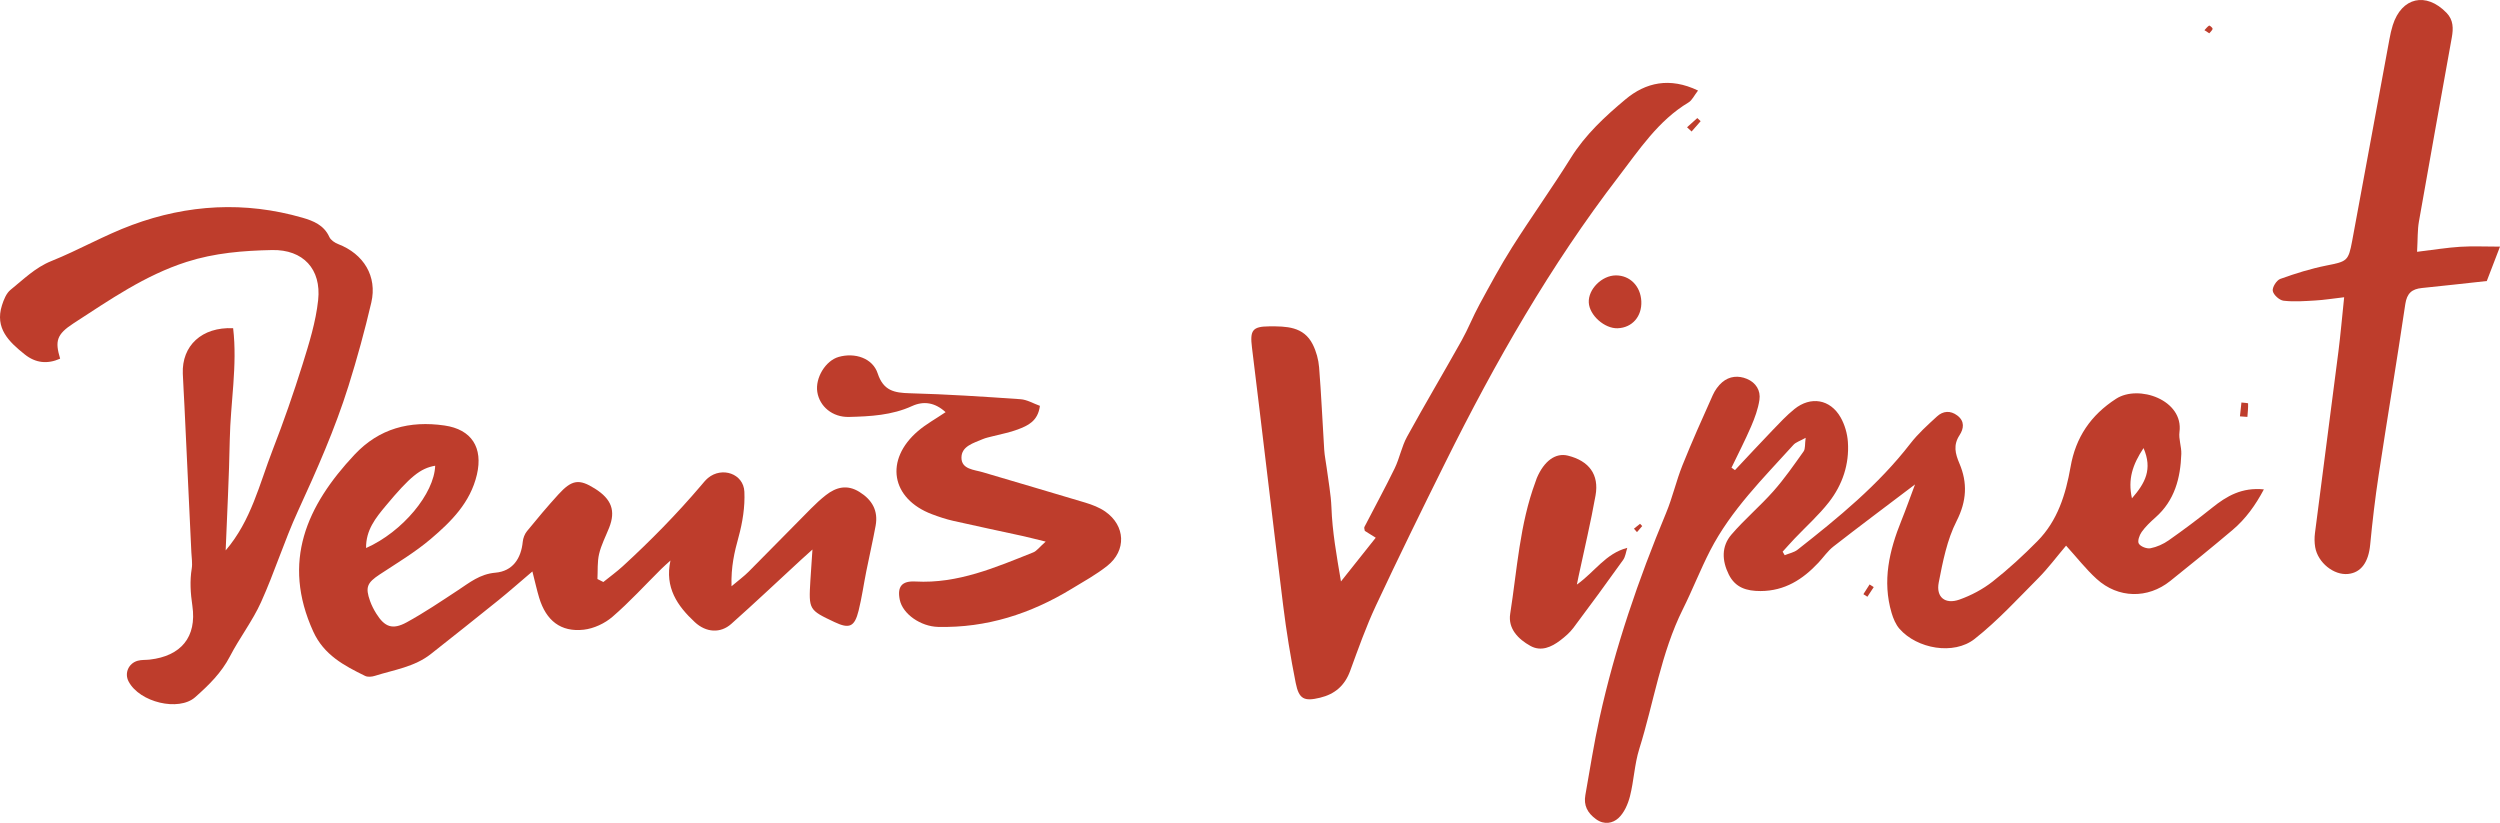
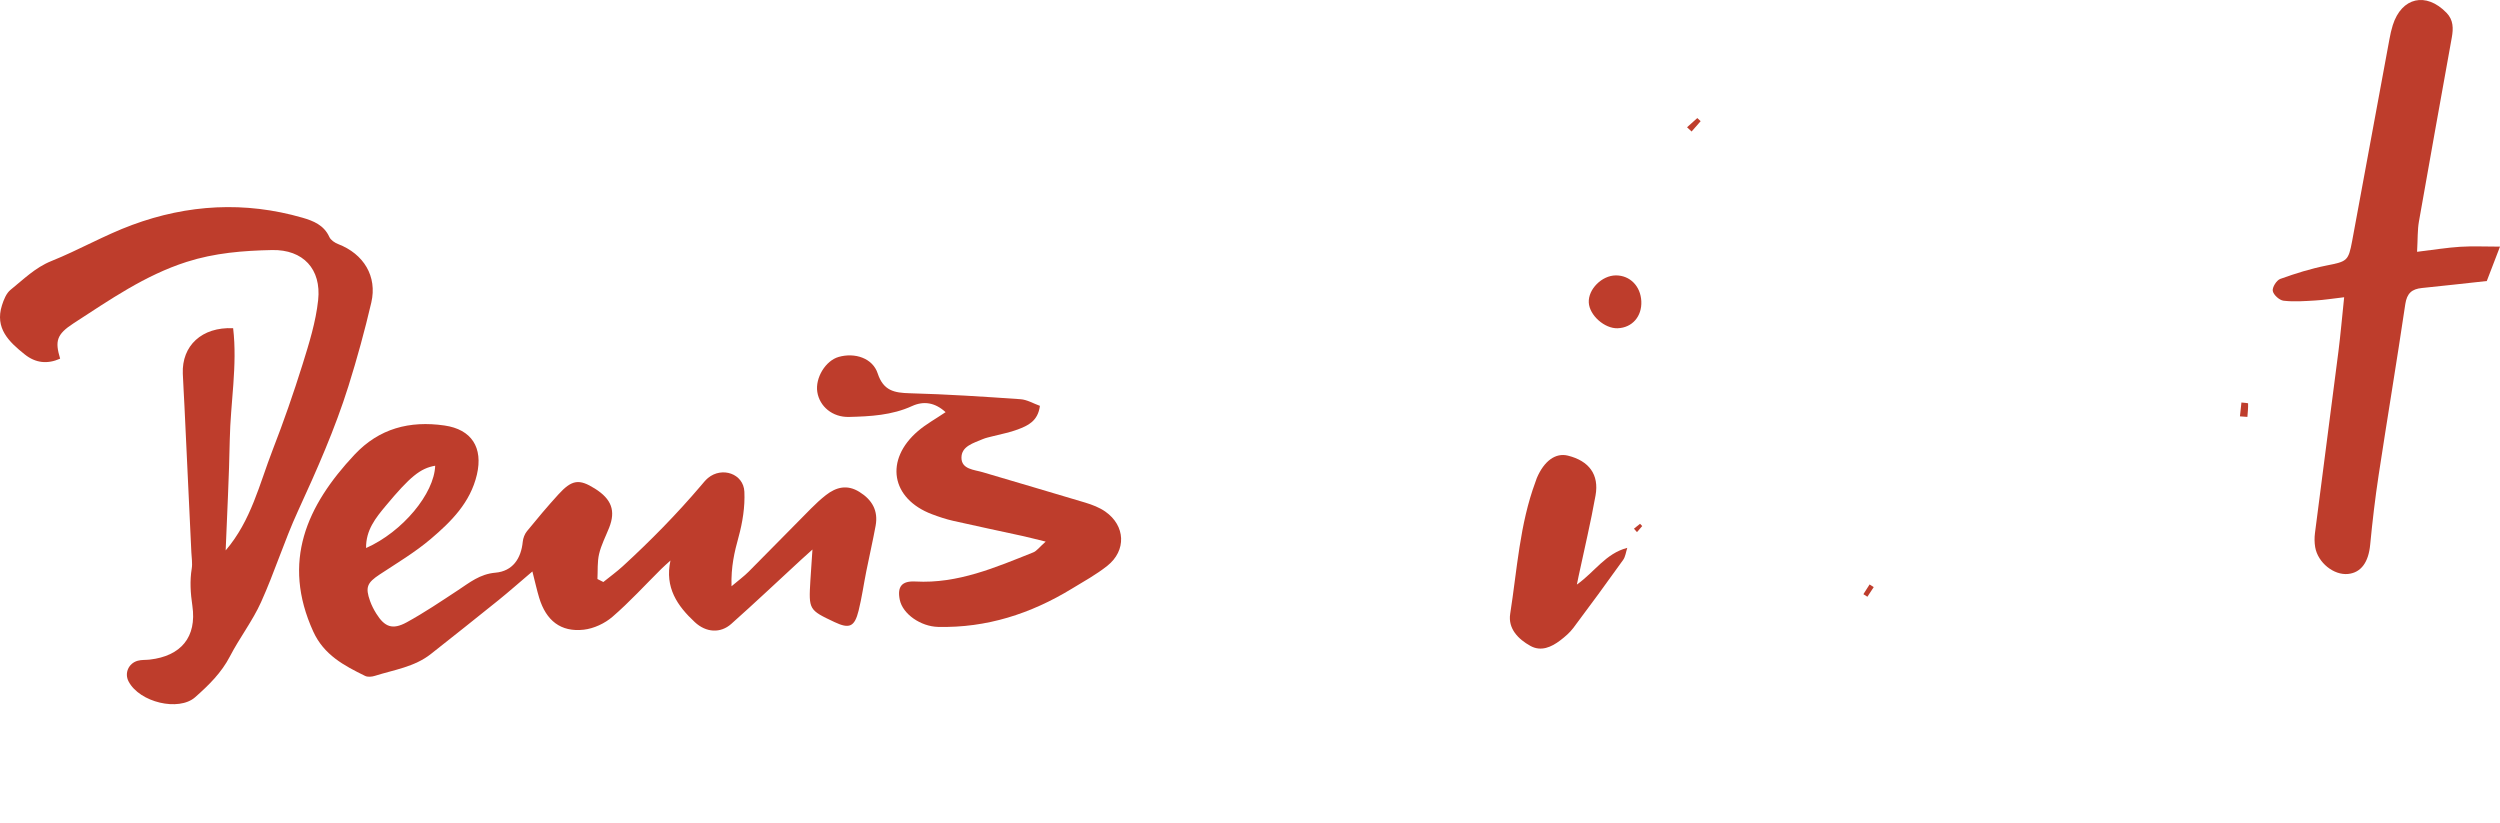
<svg xmlns="http://www.w3.org/2000/svg" id="Calque_1" viewBox="0 0 1239.03 407.81">
  <defs>
    <style>.cls-1{fill:#be3d2c;stroke-width:0px;}</style>
  </defs>
-   <path class="cls-1" d="m949.14,240.06c-14.72,11.16-27.69,20.84-40.46,30.79-2.84,2.21-4.95,5.36-7.45,8.03-7.78,8.3-16.7,14.02-28.69,14.05-6.94.01-12.48-1.67-15.74-8.21-3.4-6.84-3.7-13.92,1.3-19.75,6.49-7.56,14.2-14.06,20.81-21.52,5.46-6.17,10.2-12.99,14.97-19.72.93-1.31.58-3.53,1.02-6.74-2.89,1.62-4.88,2.18-6.06,3.49-14.94,16.53-30.93,32.29-41.27,52.39-4.87,9.46-8.73,19.43-13.48,28.95-10.96,21.98-14.41,46.27-21.66,69.39-2.37,7.56-2.64,15.75-4.61,23.47-1,3.91-2.9,8.24-5.78,10.84-2.68,2.42-6.91,3.48-11.03.48-4.3-3.13-6.19-6.85-5.29-11.95,2.27-12.79,4.26-25.64,7.06-38.32,7.69-34.88,19.23-68.53,32.95-101.49,3.19-7.67,5.01-15.9,8.1-23.61,4.7-11.73,9.87-23.28,15.05-34.82,1.06-2.37,2.71-4.71,4.67-6.38,3.57-3.03,8-3.43,12.25-1.65,4.45,1.86,6.88,5.77,6.19,10.41-.67,4.51-2.31,8.96-4.13,13.18-2.98,6.92-6.46,13.63-9.72,20.43.58.4,1.16.8,1.73,1.2,6.22-6.62,12.39-13.28,18.68-19.83,3.45-3.59,6.88-7.28,10.74-10.4,8.09-6.54,17.75-4.95,22.91,4.05,2.07,3.61,3.35,8.06,3.63,12.22.76,11.05-2.69,21.23-9.41,29.85-5.08,6.5-11.34,12.08-17.05,18.09-2,2.11-3.92,4.29-5.88,6.43.34.59.68,1.17,1.02,1.76,2.14-.89,4.62-1.35,6.37-2.72,20.18-15.86,40.02-32.06,55.88-52.57,3.83-4.96,8.6-9.24,13.25-13.5,2.98-2.73,6.6-3.05,10.05-.45,3.78,2.85,3.22,6.51,1.09,9.78-3.15,4.84-2.16,9.02-.03,14.02,4.05,9.53,3.63,18.61-1.43,28.54-4.72,9.27-6.83,20.07-8.84,30.44-1.41,7.29,3.21,10.94,10.24,8.46,5.84-2.07,11.62-5.14,16.48-8.95,7.83-6.14,15.21-12.95,22.21-20.04,10-10.13,14.03-23.17,16.42-36.83,2.55-14.57,9.95-25.58,22.58-33.73,11.13-7.17,33.51.6,31.39,16.48-.47,3.52,1.04,7.27.91,10.89-.41,12-3.3,23.07-12.79,31.45-2.48,2.2-4.95,4.53-6.86,7.21-1.13,1.58-2.17,4.59-1.4,5.8.92,1.47,3.97,2.63,5.78,2.27,3.16-.62,6.38-2.07,9.04-3.94,7.34-5.16,14.55-10.55,21.55-16.17,7.17-5.75,14.68-10.17,25.6-9.07-4.19,7.9-9.06,14.65-15.51,20.11-10.16,8.6-20.52,16.98-30.91,25.3-11.12,8.9-25.79,8.67-36.44-1-5.33-4.84-9.8-10.61-15.17-16.52-4.77,5.63-8.91,11.21-13.75,16.09-10.27,10.33-20.2,21.18-31.59,30.15-10.35,8.16-28.53,4.88-37.21-5.01-1.87-2.13-3.09-5.08-3.92-7.86-4.7-15.89-1.15-30.96,4.84-45.77,2.21-5.47,4.17-11.04,6.77-17.96Zm113.22-17.99c-5.41,8.2-7.86,15.36-5.74,24.9,6.58-7.56,10.28-14.38,5.74-24.9Z" />
  <path class="cls-1" d="m299.01,288.46c3.23-2.61,6.61-5.05,9.67-7.85,13.72-12.58,26.75-25.84,38.81-40.03,1.08-1.27,2.12-2.61,3.39-3.67,6.95-5.77,17.62-2.16,18.04,6.78.35,7.46-.9,15.26-2.89,22.5-2.03,7.4-3.77,14.61-3.48,24.37,3.69-3.12,6.25-4.98,8.46-7.2,10.35-10.38,20.58-20.89,30.91-31.29,2.34-2.36,4.79-4.64,7.4-6.68,5.13-4,10.53-5.36,16.59-1.61,6.36,3.94,9.42,9.34,8.06,16.78-1.38,7.53-3.11,15-4.61,22.51-1.31,6.53-2.22,13.15-3.83,19.6-2,8.05-4.59,9.11-11.94,5.64-12.72-6-12.81-6.14-11.96-20.54.27-4.61.61-9.22,1.03-15.42-2.61,2.35-4.19,3.75-5.74,5.18-11.49,10.59-22.85,21.33-34.52,31.71-5.32,4.73-12.44,4.31-18.02-.88-8.63-8.02-15.02-17.13-12.09-30.56-1.52,1.39-3.09,2.73-4.55,4.18-8.03,7.96-15.67,16.37-24.21,23.73-3.8,3.28-9.25,5.82-14.21,6.38-11.39,1.28-18.66-4.49-22.1-15.82-1.13-3.72-1.95-7.53-3.36-13.05-6.35,5.4-11.48,9.94-16.8,14.24-11.12,8.97-22.32,17.84-33.53,26.69-8.11,6.41-18.22,7.81-27.68,10.8-1.5.48-3.55.7-4.87.06-10.43-5.11-20.43-10.38-25.72-21.99-15.78-34.64-3.28-62.36,20.42-87.65,12.23-13.05,27.37-16.97,44.63-14.48,13.44,1.94,19.17,10.96,16.05,24.34-3.24,13.87-12.72,23.27-22.84,31.87-7.8,6.63-16.75,11.95-25.34,17.62-6.19,4.1-7.23,6.29-4.77,13.16.78,2.18,1.86,4.29,3.09,6.25,4.16,6.64,8.03,8.15,15.06,4.31,8.74-4.78,17.04-10.4,25.38-15.88,5.79-3.81,10.87-8.05,18.6-8.72,8.5-.74,12.72-6.95,13.54-15.31.18-1.83.95-3.87,2.11-5.28,5.03-6.18,10.17-12.29,15.53-18.17,6.74-7.39,10.31-7.83,18.14-2.9,8.27,5.21,10.36,10.98,7.03,19.39-1.71,4.31-3.92,8.51-4.97,12.98-.94,3.99-.6,8.27-.82,12.43l2.92,1.47Zm-83.33-57.64c-7.36,1.28-12.37,5.32-24.47,19.84-5,6-9.93,12.06-9.77,20.95,18.09-8.03,33.8-26.99,34.24-40.8Z" />
  <path class="cls-1" d="m111.84,272.79c12.67-14.77,16.73-32.89,23.32-49.87,5.42-13.95,10.35-28.11,14.81-42.39,3.25-10.41,6.56-21.04,7.71-31.81,1.65-15.34-7.43-25.11-22.86-24.79-14.23.29-28.41,1.41-42.35,5.88-20.67,6.63-38.08,18.81-55.89,30.34-8.65,5.6-9.36,8.91-6.78,17.61-6.31,2.81-12.15,2.19-17.54-2.11-7.79-6.22-14.92-12.92-11.28-24.36.88-2.76,2.14-5.96,4.26-7.66,6.42-5.16,12.2-11.03,20.25-14.26,13.54-5.44,26.33-12.83,40-17.88,27.58-10.2,55.86-11.81,84.37-3.6,5.47,1.58,10.69,3.68,13.36,9.55.7,1.55,2.69,2.89,4.39,3.54,12.64,4.87,19.44,15.97,16.41,28.97-3.25,13.92-7.04,27.75-11.32,41.39-6.68,21.28-15.7,41.64-25.01,61.91-6.78,14.76-11.63,30.41-18.33,45.22-4.22,9.33-10.63,17.63-15.36,26.76-4.26,8.22-10.46,14.29-17.29,20.33-8.09,7.14-27.51,2.59-32.98-7.81-2.13-4.04-.11-8.96,4.51-10.27,1.89-.53,3.97-.34,5.95-.57,15.51-1.76,23.41-11.17,21.15-26.65-.92-6.27-1.33-12.24-.32-18.45.42-2.58-.05-5.31-.18-7.97-1.13-24.22-2.28-48.44-3.43-72.66-.25-5.32-.59-10.64-.81-15.96-.56-13.86,9.39-23.24,24.94-22.56,2.19,18.46-1.33,36.89-1.67,55.36-.33,18.27-1.32,36.53-2.03,54.79Z" />
-   <path class="cls-1" d="m841.57,44.87c-1.96,2.53-2.96,4.85-4.72,5.9-15.05,9.02-24.44,23.47-34.7,36.83-33.77,43.98-61.15,91.93-85.77,141.5-11.7,23.54-23.28,47.15-34.42,70.96-4.93,10.52-8.82,21.55-12.82,32.48-2.66,7.25-7.53,11.47-14.91,13.26-7.8,1.88-10.44.81-12.06-7.32-2.53-12.71-4.63-25.55-6.22-38.41-5.29-42.6-10.21-85.25-15.46-127.85-1.03-8.37.11-10.42,8.48-10.47,8.4-.05,17.15-.04,21.66,8.98,1.73,3.46,2.83,7.49,3.14,11.35,1.09,13.6,1.66,27.24,2.53,40.86.19,2.97.83,5.9,1.21,8.86.84,6.58,2.12,13.14,2.37,19.74.43,11.9,2.5,23.47,4.72,36.63,6.36-8,11.59-14.58,17.23-21.67-2.35-1.47-3.89-2.43-5.41-3.38-.08-.69-.45-1.47-.2-1.95,4.98-9.69,10.23-19.24,14.99-29.03,2.45-5.05,3.47-10.84,6.16-15.73,8.78-16.01,18.12-31.71,27.03-47.65,3.23-5.77,5.64-11.98,8.81-17.79,5.24-9.61,10.42-19.29,16.27-28.52,9.43-14.89,19.71-29.24,29.04-44.19,7.2-11.54,17-20.59,27.14-29.06,9.95-8.31,21.85-11.08,35.92-4.32Z" />
  <path class="cls-1" d="m1197.92,124.8c8.38-1.01,14.85-2.08,21.36-2.49,6.19-.39,12.42-.08,19.75-.08-2.43,6.31-4.5,11.7-6.55,17.05-11.09,1.2-21.62,2.4-32.16,3.46-4.98.5-7.43,2.63-8.23,8.01-4.19,28.28-8.91,56.48-13.21,84.75-1.74,11.46-3.09,22.99-4.2,34.53-.82,8.52-4.43,13.75-10.92,14.43-7.08.75-15.04-5.62-16.33-13.29-.38-2.26-.4-4.66-.11-6.94,3.84-30.04,7.81-60.06,11.64-90.1,1.07-8.43,1.79-16.9,2.83-26.81-5.87.68-10.01,1.36-14.18,1.6-5.29.31-10.65.73-15.86.12-2.05-.24-4.99-2.9-5.34-4.85-.32-1.78,1.88-5.3,3.73-5.96,7.46-2.69,15.12-5.08,22.89-6.63,10.14-2.02,10.86-2.13,12.73-12.19,6.2-33.37,12.32-66.76,18.5-100.13.42-2.28.92-4.57,1.62-6.79,4.39-13.86,16.54-16.61,26.67-6.11,3.42,3.54,3.38,7.76,2.6,12.15-5.45,30.44-10.98,60.86-16.31,91.32-.73,4.16-.54,8.48-.91,14.95Z" />
  <path class="cls-1" d="m518.28,268.43c-5.42-1.32-8.55-2.14-11.72-2.84-11.38-2.5-22.79-4.87-34.16-7.46-3.56-.81-7.07-1.98-10.49-3.27-20.33-7.68-23.63-26.96-6.91-41.26,3.97-3.39,8.65-5.95,13.65-9.33-5.32-4.85-10.91-5.64-16.64-3.02-10,4.57-20.61,5.12-31.23,5.39-8.23.21-14.6-5.22-15.72-12.38-1.09-7.01,4.11-15.53,10.61-17.37,8.03-2.27,16.83.6,19.32,8.18,2.83,8.6,8.22,9.63,15.92,9.83,18.3.48,36.58,1.68,54.85,2.95,3.29.23,6.47,2.16,9.64,3.29-1,7.69-6.07,9.83-11,11.71-4.02,1.54-8.34,2.28-12.53,3.39-1.61.43-3.28.74-4.8,1.39-4.54,1.96-10.57,3.48-10.56,9.21.01,5.8,6.3,5.92,10.59,7.21,16.91,5.07,33.88,9.93,50.77,15.05,3.45,1.05,7.01,2.4,9.93,4.44,10.01,7.01,10.56,19.31.97,26.91-5.44,4.32-11.63,7.72-17.6,11.35-20.34,12.39-42.19,19.46-66.27,18.9-8.49-.2-17.51-6.3-18.97-13.48-1.33-6.58,1.12-9.39,7.8-9.02,20.94,1.16,39.61-6.95,58.41-14.45,1.66-.66,2.88-2.45,6.12-5.33Z" />
  <path class="cls-1" d="m781.51,289.73c8.93-6.35,14.25-15.42,24.99-18.21-.67,2.02-.89,4.35-2.07,6-8.1,11.33-16.32,22.58-24.69,33.72-1.76,2.35-4.11,4.35-6.46,6.14-4.41,3.36-9.53,5.65-14.77,2.75-6.02-3.33-11.2-8.55-10.04-15.92,3.44-21.92,4.69-44.29,12.52-65.38.23-.62.4-1.27.66-1.88,3.65-8.56,9.33-12.65,15.43-11.13,10.44,2.6,15.54,9.35,13.69,19.73-2.38,13.37-5.54,26.59-8.37,39.87-.2.96-.39,1.92-.88,4.29Z" />
  <path class="cls-1" d="m801.8,162.69c-6.53.26-14.06-6.41-14.38-12.76-.34-6.58,6.51-13.42,13.43-13.44,6.99-.02,12.25,5.33,12.61,12.8.36,7.52-4.51,13.11-11.67,13.39Z" />
  <path class="cls-1" d="m1110.14,206.34c.25-2.28.49-4.57.74-6.85,1.15.14,3.3.25,3.3.43.07,2.23-.17,4.46-.34,6.7-1.24-.09-2.47-.18-3.71-.27Z" />
  <path class="cls-1" d="m836.12,63.07c1.7-1.52,3.39-3.04,5.09-4.56.55.52,1.1,1.03,1.65,1.55-1.5,1.71-2.99,3.41-4.49,5.12-.75-.7-1.5-1.41-2.25-2.11Z" />
  <path class="cls-1" d="m928.64,290.98l-3.14,4.78c-.66-.43-1.32-.85-1.98-1.28,1.02-1.61,2.05-3.21,3.07-4.82.68.44,1.37.88,2.05,1.32Z" />
-   <path class="cls-1" d="m1094.94,16.51c-.95-.61-1.67-1.08-2.39-1.55.76-.79,1.43-1.72,2.33-2.29.2-.12,1.69,1.01,1.69,1.56,0,.7-.94,1.38-1.63,2.28Z" />
  <path class="cls-1" d="m813.9,260.72c-.86,1-1.73,2-2.59,3.01-.5-.57-1-1.14-1.5-1.71,1-.81,2.01-1.62,3.01-2.43.36.38.72.75,1.09,1.13Z" />
</svg>